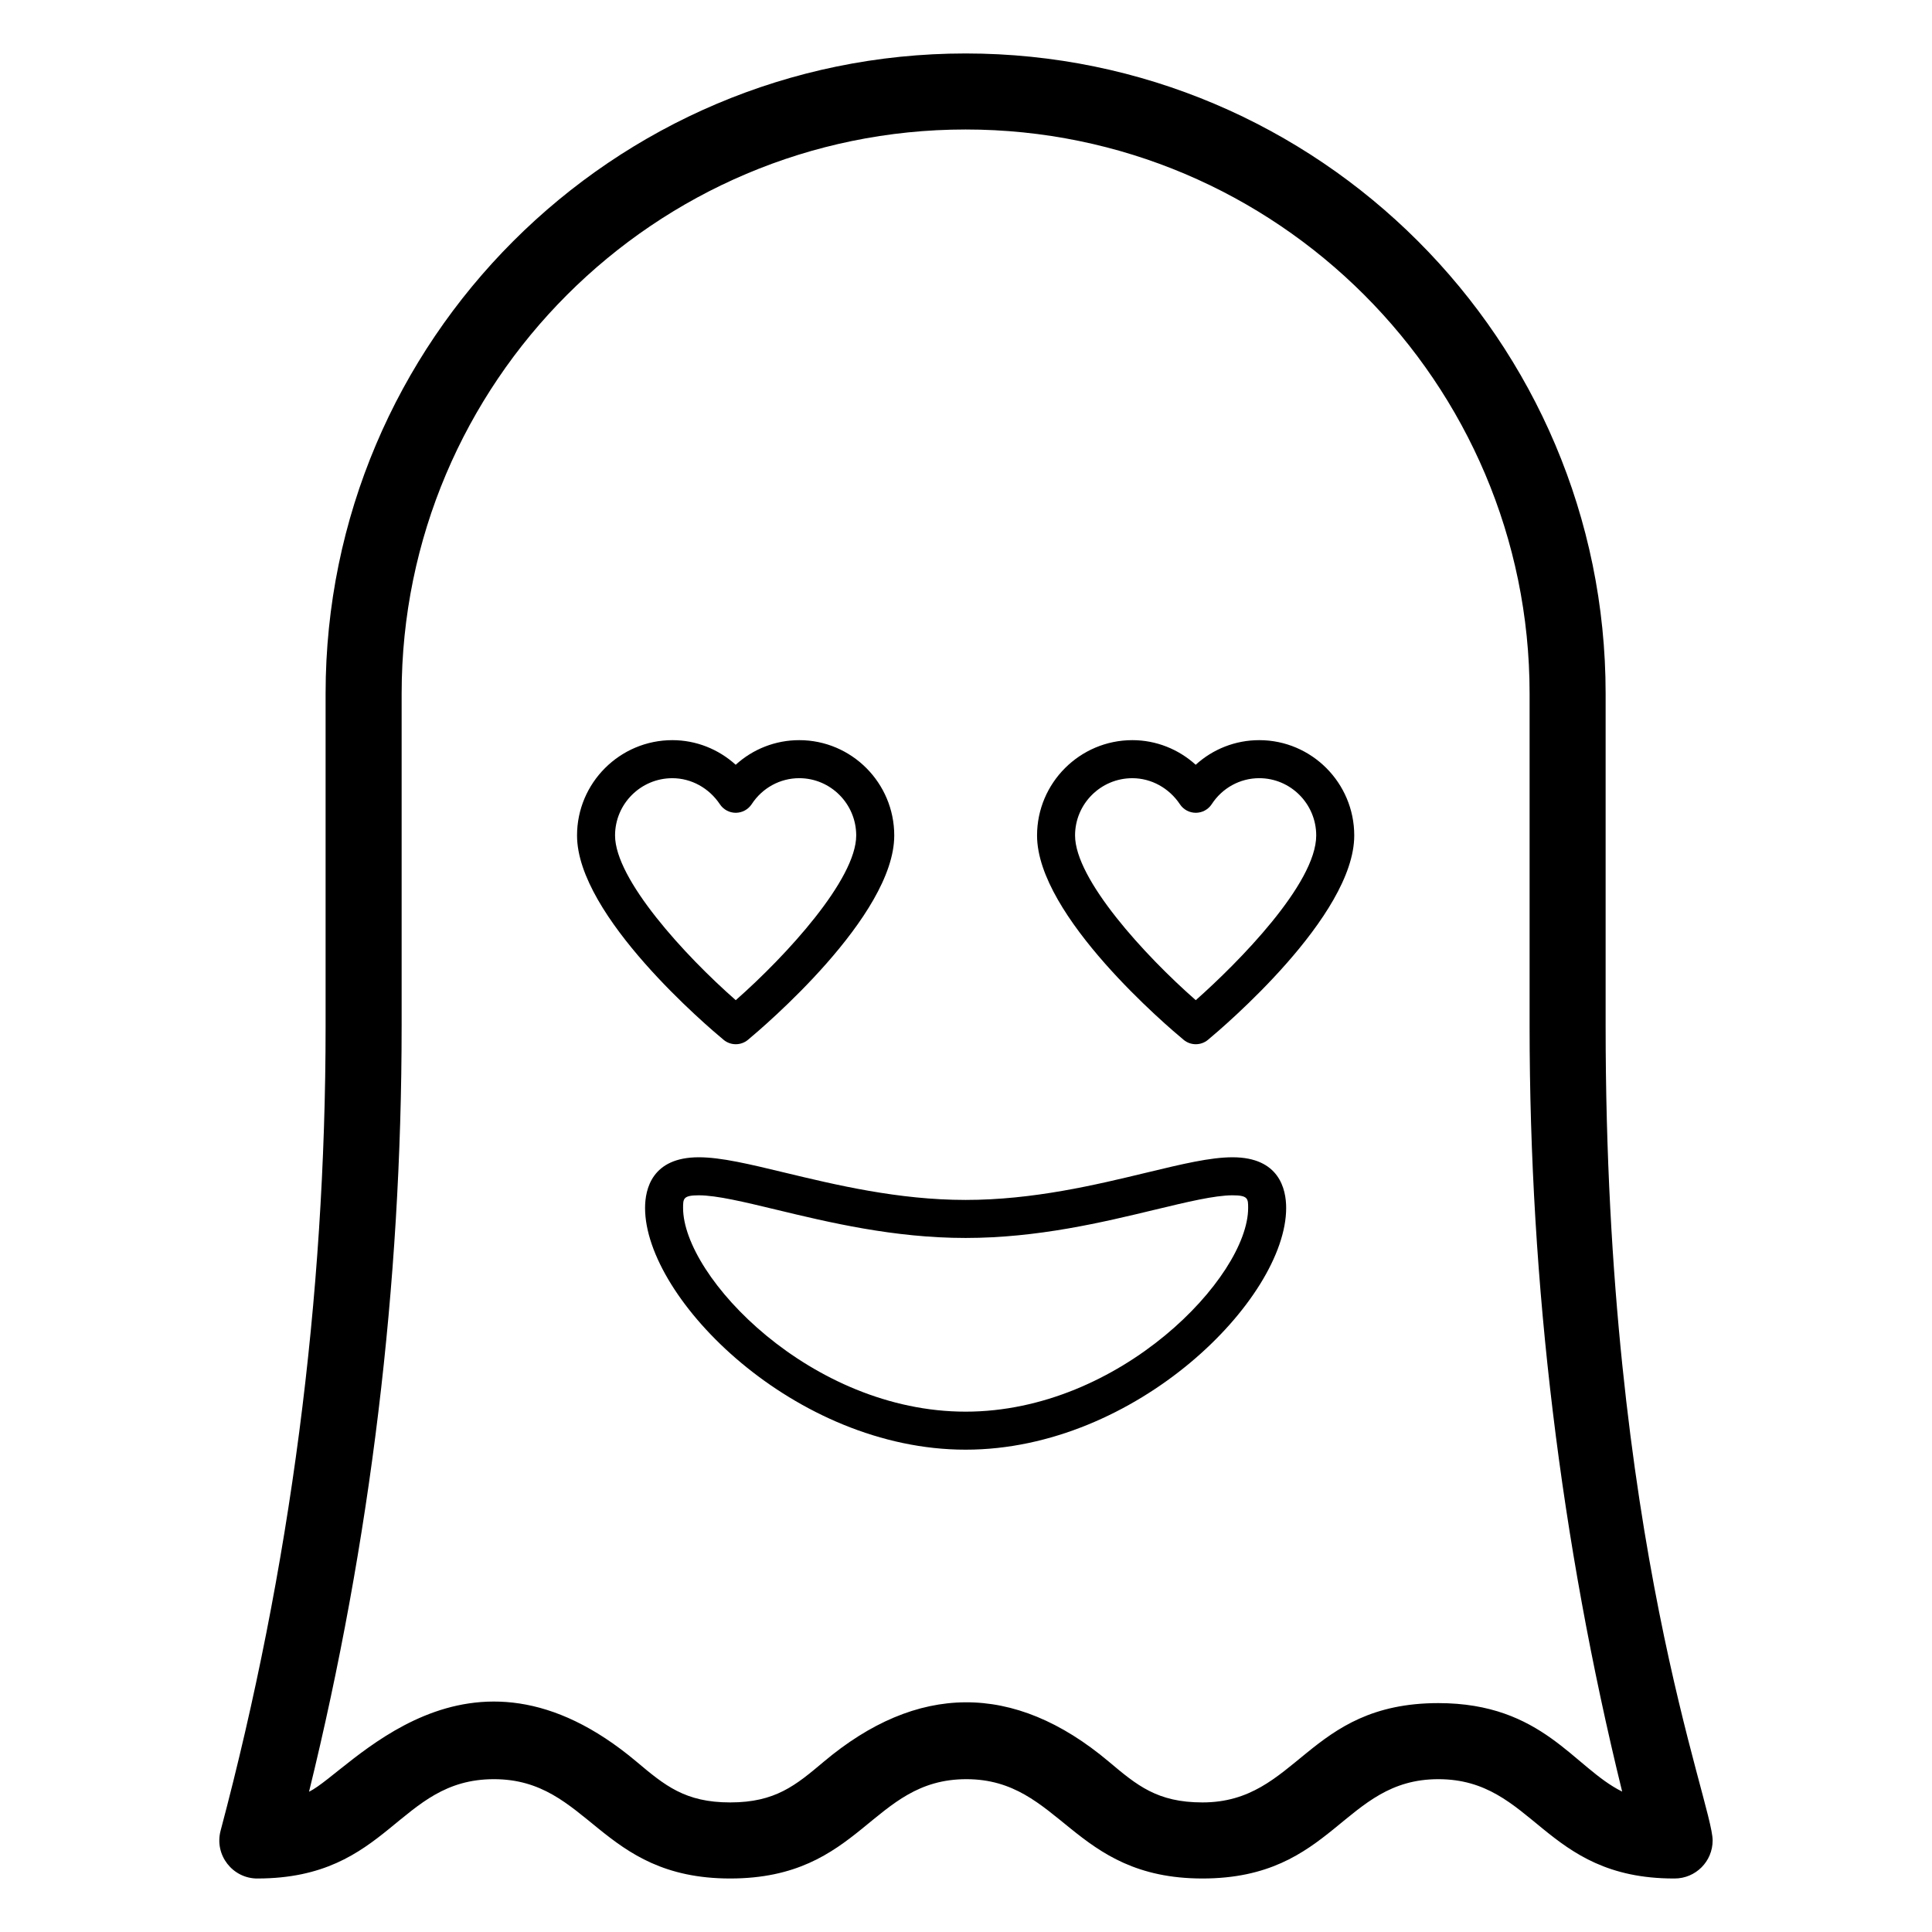
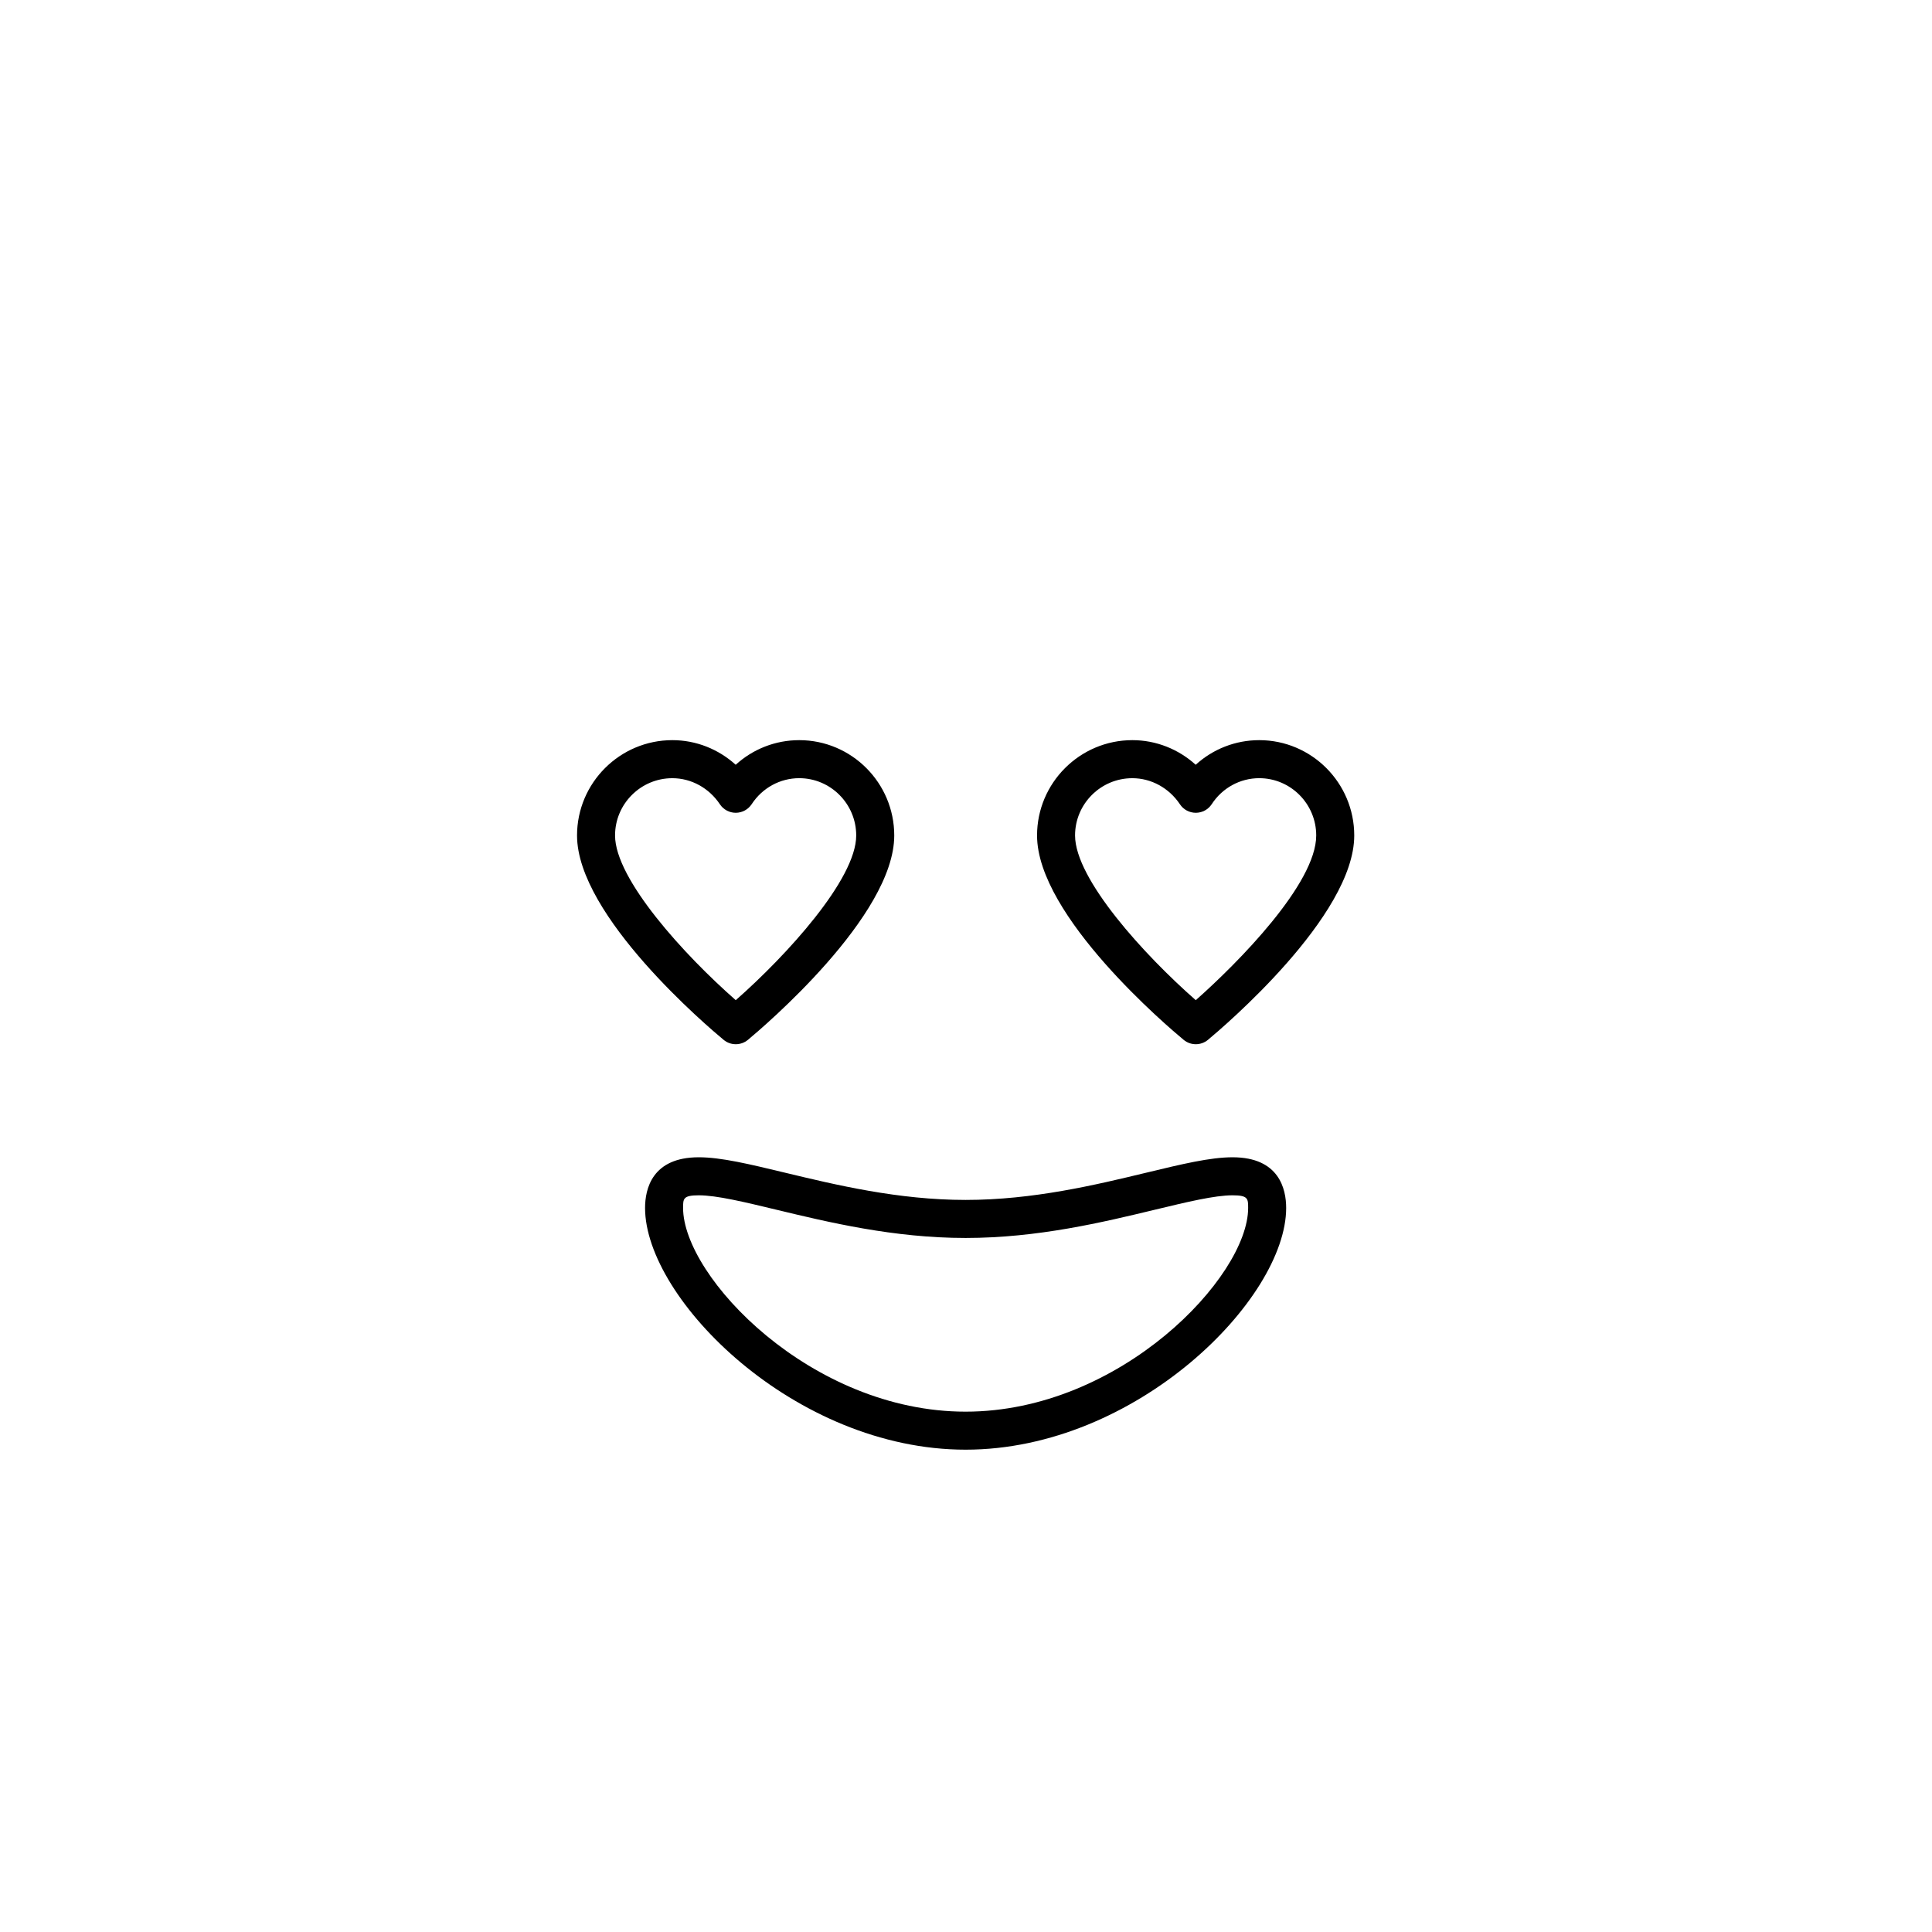
<svg xmlns="http://www.w3.org/2000/svg" fill="#000000" width="800px" height="800px" version="1.1" viewBox="144 144 512 512">
  <g>
-     <path d="m212.2 641.82c35.02 0 37.191-26.32 62.699-26.32 25.254 0 27.93 26.32 62.602 26.32 34.906 0 37.309-26.32 62.594-26.32 25.082 0 27.977 26.32 62.57 26.32 34.84 0 37.254-26.32 62.504-26.32 25.383 0 27.738 26.32 62.426 26.32 0.078 0.012 0.148 0 0.195 0 5.57 0 10.078-4.508 10.078-10.078 0-10.059-28.359-79.383-28.359-215.72v-88.234c0-93.527-76.082-169.62-169.61-169.62-93.527 0-169.61 76.094-169.61 169.62v88.234c0 71.922-9.359 143.62-27.828 213.14-1.699 6.457 3.195 12.664 9.746 12.664zm38.238-225.8v-88.234c0-82.422 67.051-149.47 149.46-149.47s149.46 67.051 149.46 149.47v88.234c0 68.32 8.246 136.45 24.531 202.77-12.828-6.332-21.004-23.449-48.719-23.449-34.84 0-37.254 26.32-62.504 26.32-11.977 0-17.355-4.527-24.805-10.793-25.281-21.285-50.949-20.688-75.551 0-7.449 6.269-12.832 10.793-24.809 10.793-11.973 0-17.355-4.527-24.816-10.793-44.938-37.789-76.141 2.793-86.789 7.961 16.285-66.332 24.539-134.48 24.539-202.81z" />
    <path d="m329.18 450.69c-12.379 0-14.23 8.414-14.23 13.43 0 24.137 39.703 64.059 84.949 64.059s84.949-39.922 84.949-64.059c0-5.019-1.852-13.43-14.211-13.43-5.914 0-13.383 1.801-22.848 4.082-13.363 3.219-29.984 7.223-47.891 7.223-17.852 0-34.469-4.004-47.824-7.211-9.484-2.281-16.973-4.094-22.895-4.094zm120.97 13.875c8.461-2.035 15.773-3.797 20.488-3.797 4.133 0 4.133 0.914 4.133 3.356 0 18.242-33.898 53.98-74.875 53.98-40.973 0-74.871-35.738-74.871-53.98 0-2.441 0-3.356 4.152-3.356 4.734 0 12.055 1.77 20.535 3.809 13.875 3.344 31.133 7.496 50.184 7.496 19.102 0 36.379-4.164 50.254-7.508z" />
    <path d="m457.68 419.57c0.934 0.777 2.078 1.16 3.219 1.16s2.285-0.383 3.219-1.16c3.965-3.297 38.77-32.797 38.77-54.16 0-13.926-11.297-25.262-25.18-25.262-6.309 0-12.27 2.363-16.836 6.523-4.594-4.164-10.547-6.523-16.785-6.523-13.922 0-25.258 11.336-25.258 25.262-0.004 21.363 34.879 50.875 38.852 54.16zm-13.598-69.34c5.008 0 9.73 2.59 12.625 6.926 0.934 1.406 2.508 2.242 4.203 2.242h0.02c1.691-0.012 3.266-0.867 4.191-2.285 2.805-4.309 7.519-6.887 12.586-6.887 8.324 0 15.105 6.809 15.105 15.184 0 12.773-20.723 33.742-31.922 43.648-13.551-11.887-31.988-32.039-31.988-43.648-0.004-8.371 6.805-15.18 15.18-15.18z" />
    <path d="m335.77 419.57c0.934 0.777 2.074 1.16 3.219 1.16 1.141 0 2.285-0.383 3.219-1.16 3.965-3.297 38.777-32.797 38.777-54.16 0-13.926-11.297-25.262-25.18-25.262-6.309 0-12.27 2.363-16.836 6.523-4.598-4.164-10.539-6.523-16.785-6.523-13.926 0-25.262 11.336-25.262 25.262 0 21.363 34.875 50.875 38.848 54.16zm-13.59-69.34c5.008 0 9.723 2.59 12.613 6.926 0.934 1.398 2.508 2.242 4.191 2.242h0.02c1.691-0.012 3.266-0.867 4.203-2.285 2.812-4.309 7.527-6.887 12.594-6.887 8.324 0 15.105 6.809 15.105 15.184 0 11.59-18.41 31.754-31.922 43.648-13.551-11.887-31.988-32.039-31.988-43.648 0-8.371 6.812-15.18 15.184-15.18z" />
  </g>
</svg>